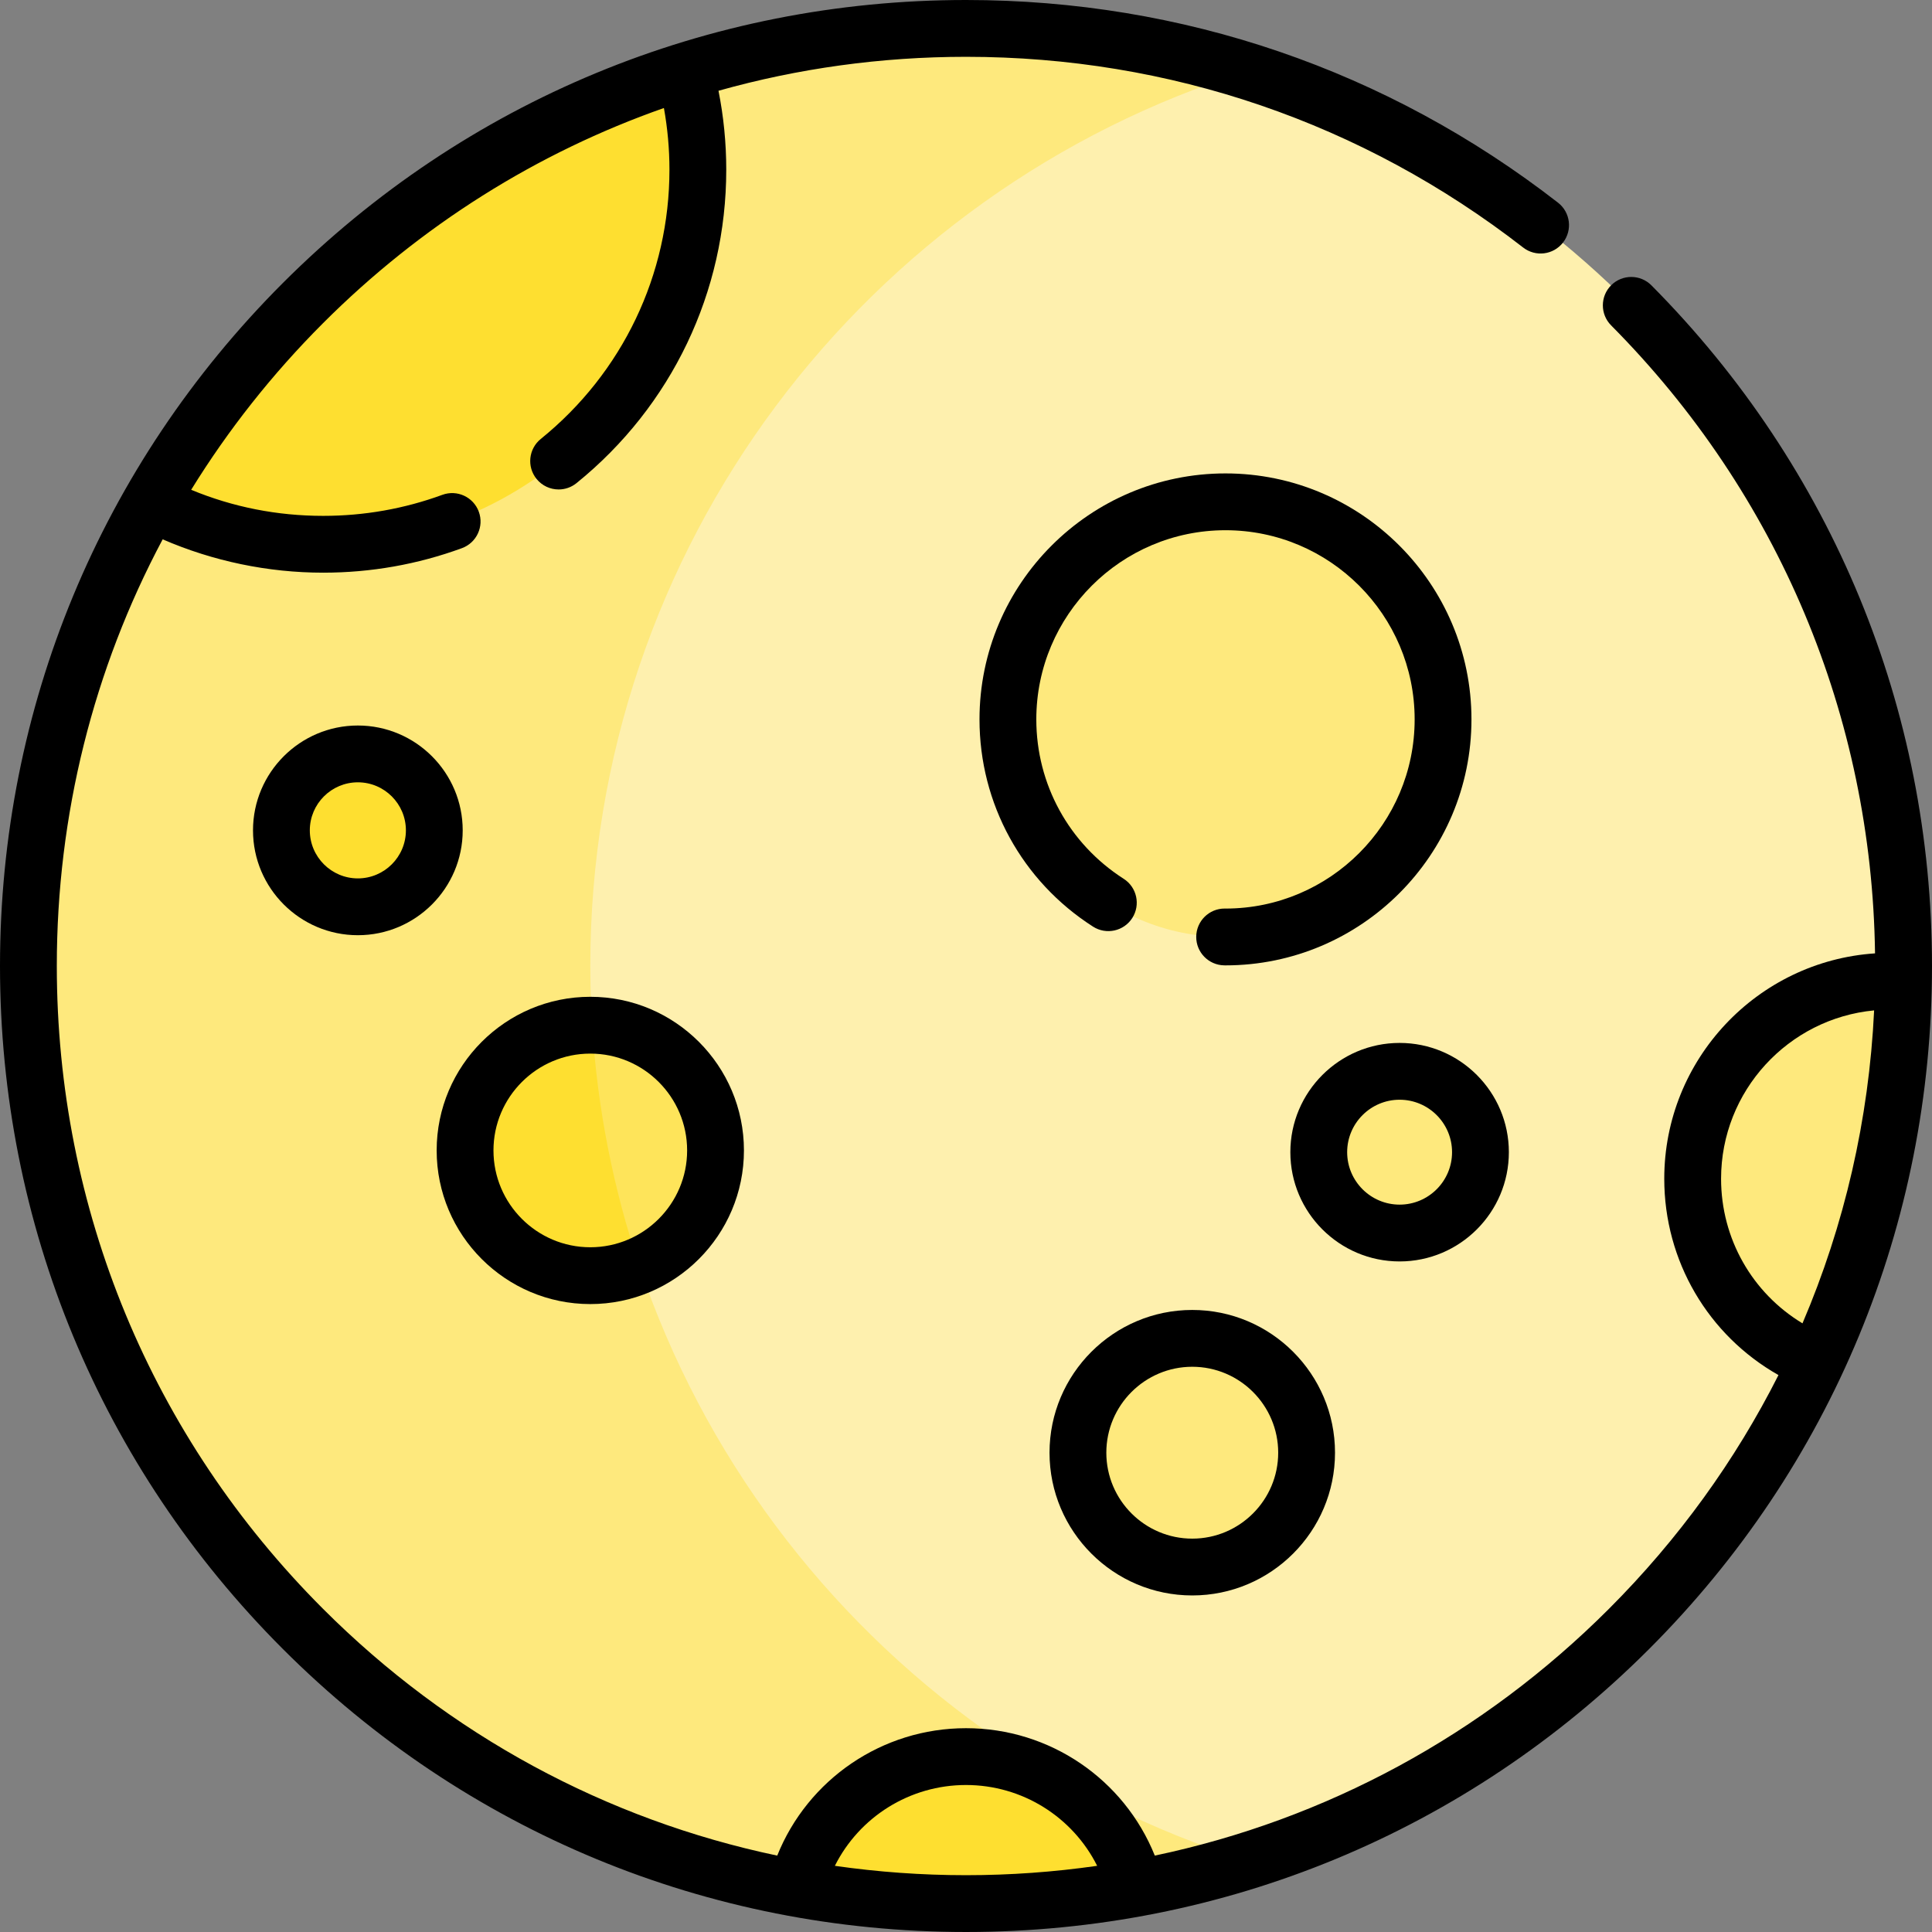
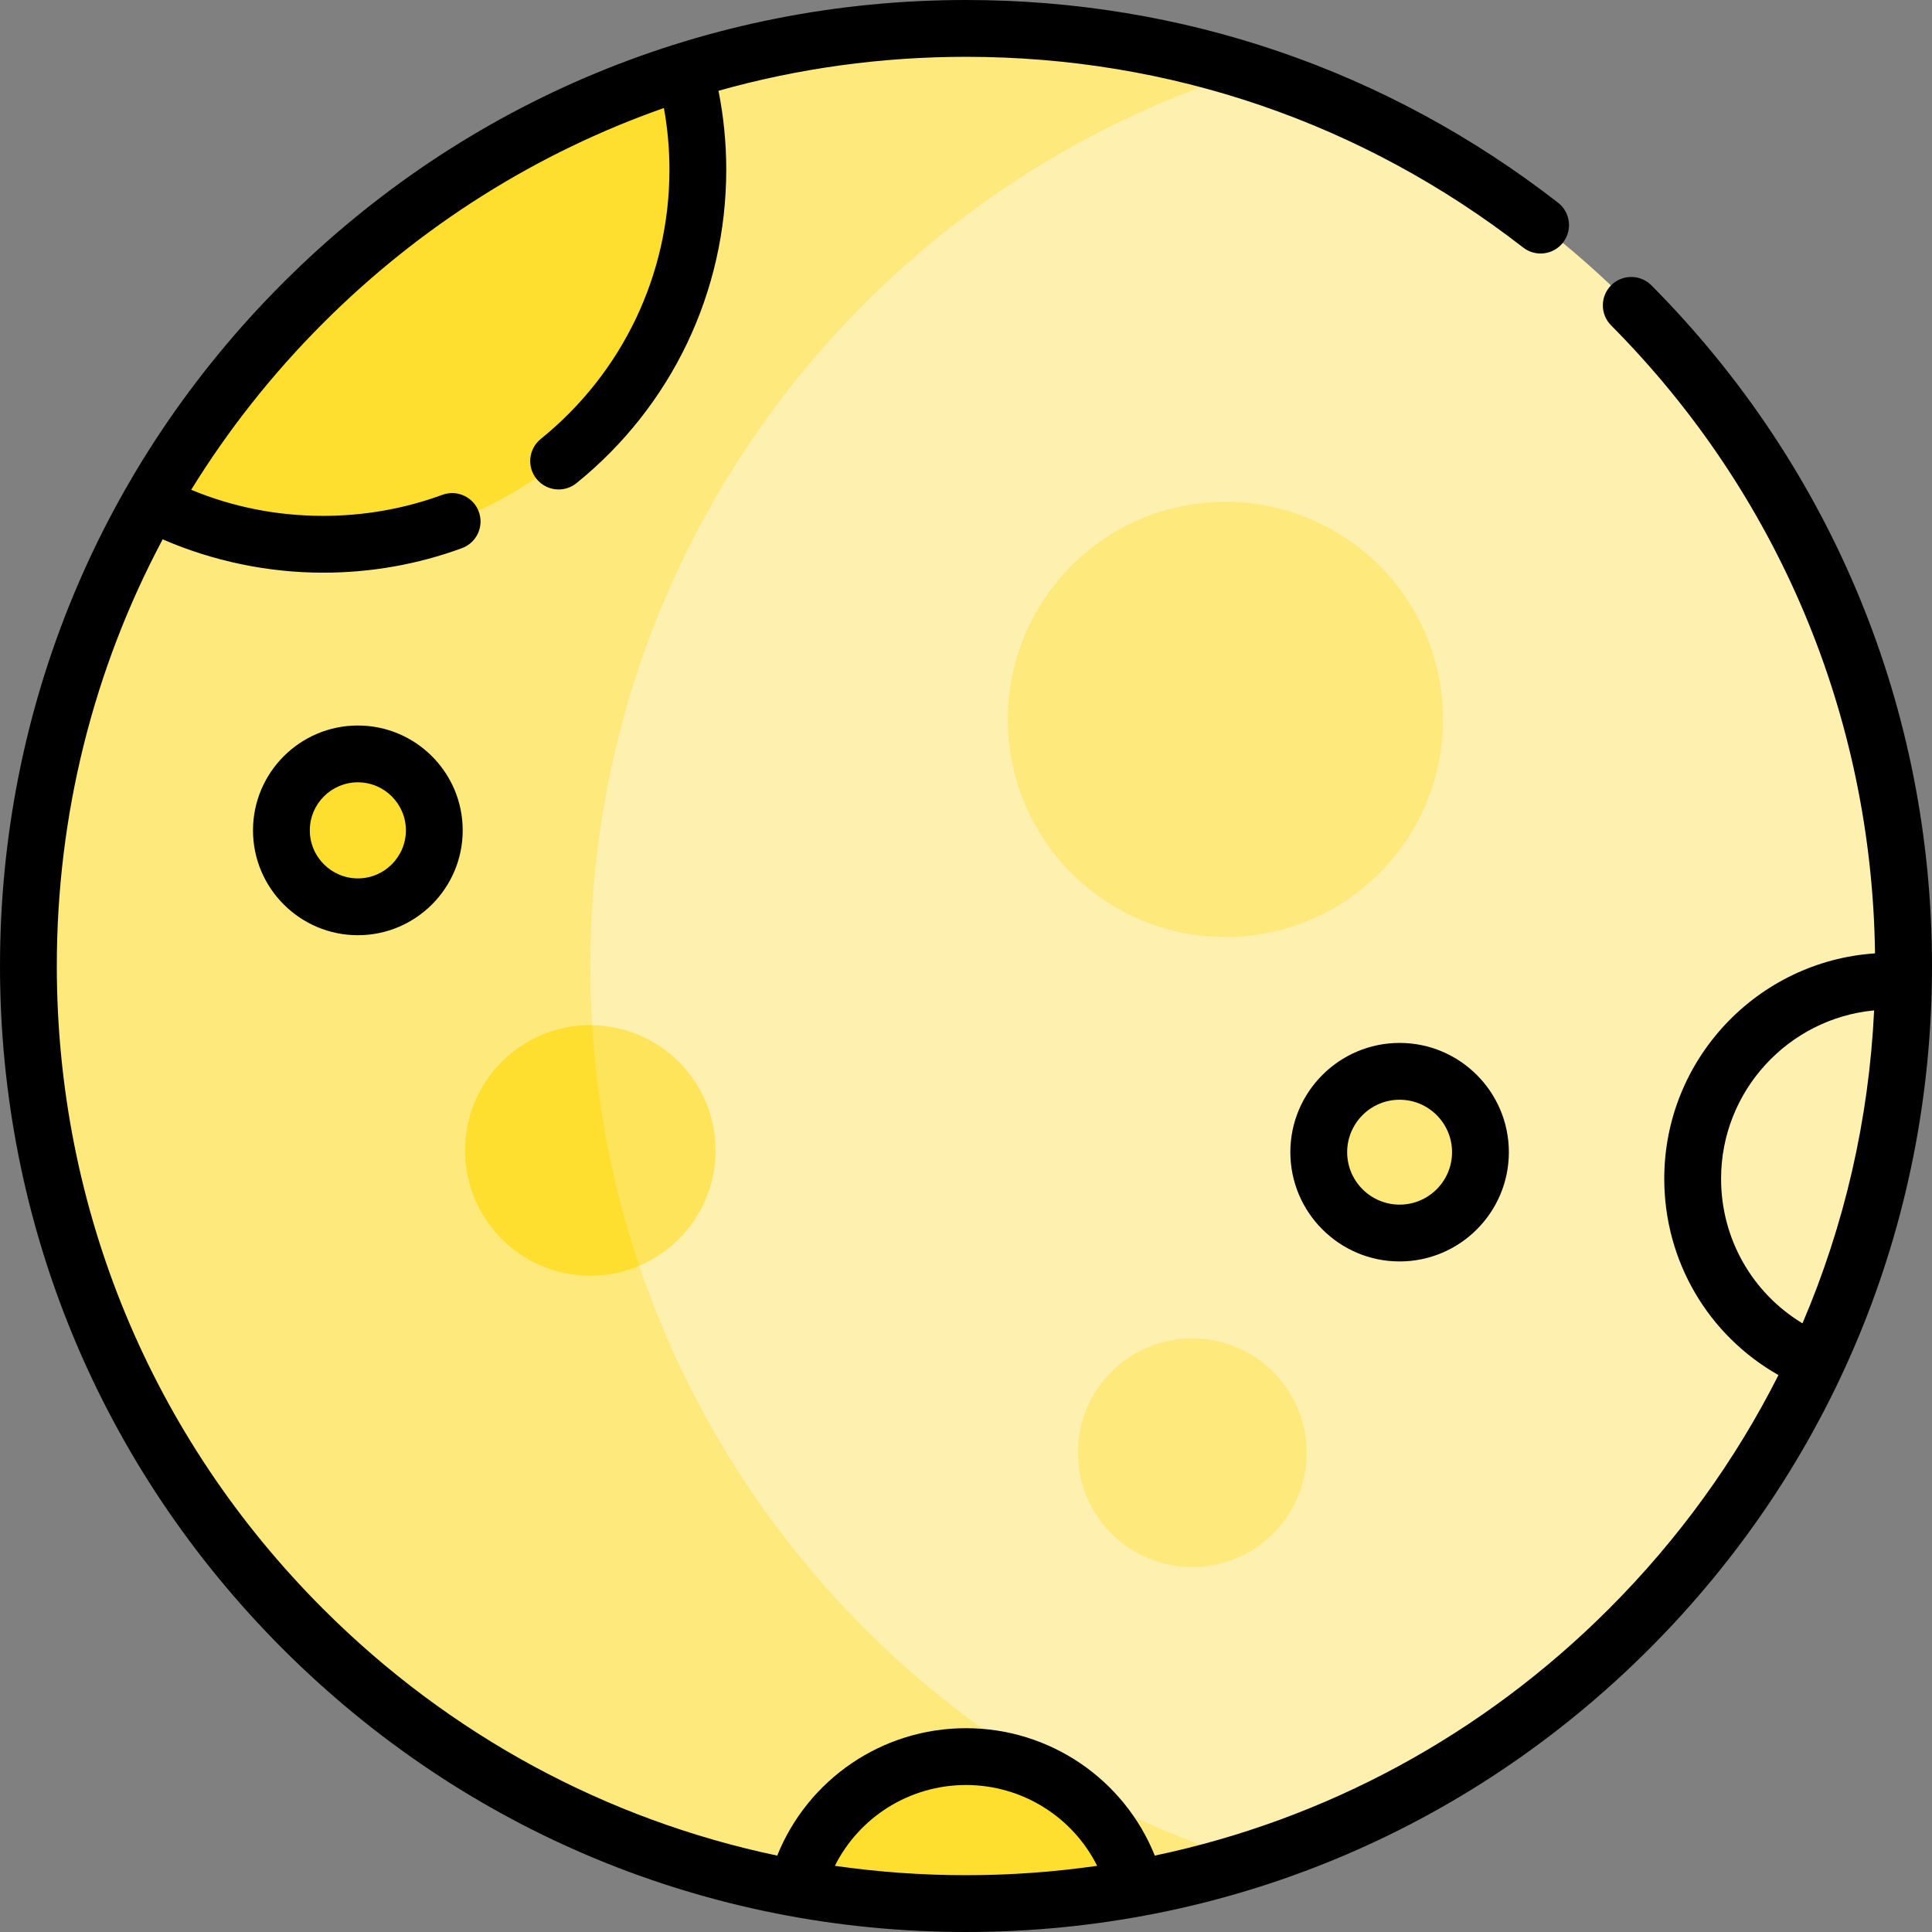
<svg xmlns="http://www.w3.org/2000/svg" width="100%" height="100%" viewBox="0 0 512 512" version="1.1" xml:space="preserve" style="fill-rule:evenodd;clip-rule:evenodd;stroke-linejoin:round;stroke-miterlimit:2;">
  <rect x="0" y="0" width="512" height="512" fill="#808080" stroke="none" />
  <g>
    <g>
      <g id="XMLID_32_">
        <g>
          <circle cx="255.999" cy="255.999" r="248.472" style="fill:rgb(254,240,174);" />
        </g>
      </g>
      <path d="M156.438,255.999C156.438,144.711 229.618,50.515 330.469,18.88C306.963,11.506 281.94,7.527 255.999,7.527C118.771,7.527 7.527,118.771 7.527,255.999C7.527,393.228 118.771,504.472 255.999,504.472C281.94,504.472 306.97,500.491 330.477,493.116C229.626,461.482 156.438,367.289 156.438,255.999Z" style="fill:rgb(254,233,125);fill-rule:nonzero;" />
      <g id="XMLID_222_">
        <g>
-           <path d="M504.421,260.155L504.432,260.155C503.849,296.115 495.62,330.219 481.308,360.91L481.287,360.9C462.108,353.132 448.579,334.344 448.579,312.374C448.579,283.469 472.014,260.034 500.919,260.034C502.093,260.034 503.257,260.084 504.421,260.155Z" style="fill:rgb(254,233,125);fill-rule:nonzero;" />
          <path d="M255.999,465.52C277.648,465.52 295.844,480.344 300.963,500.407C286.38,503.077 271.355,504.472 255.999,504.472C240.644,504.472 225.619,503.077 211.036,500.407C216.155,480.344 234.351,465.52 255.999,465.52Z" style="fill:rgb(254,223,48);fill-rule:nonzero;" />
          <g>
-             <path d="M315.967,354.678C332.698,354.678 346.267,368.247 346.267,384.978C346.267,401.719 332.698,415.278 315.967,415.278C299.226,415.278 285.657,401.719 285.657,384.978C285.657,368.247 299.226,354.678 315.967,354.678Z" style="fill:rgb(254,233,125);fill-rule:nonzero;" />
+             <path d="M315.967,354.678C332.698,354.678 346.267,368.247 346.267,384.978C346.267,401.719 332.698,415.278 315.967,415.278C299.226,415.278 285.657,401.719 285.657,384.978C285.657,368.247 299.226,354.678 315.967,354.678" style="fill:rgb(254,233,125);fill-rule:nonzero;" />
            <circle cx="370.907" cy="305.339" r="21.428" style="fill:rgb(254,233,125);" />
            <circle cx="324.759" cy="190.652" r="57.659" style="fill:rgb(254,233,125);" />
          </g>
          <circle cx="156.438" cy="304.877" r="33.191" style="fill:rgb(254,228,90);" />
          <path d="M156.438,338.067C161.04,338.067 165.424,337.129 169.408,335.435C162.594,315.228 158.309,293.857 156.928,271.698C156.764,271.696 156.603,271.686 156.438,271.686C138.101,271.686 123.247,286.55 123.247,304.877C123.247,323.204 138.101,338.067 156.438,338.067Z" style="fill:rgb(254,223,48);fill-rule:nonzero;" />
          <path d="M94.834,199.795C106.025,199.795 115.098,208.868 115.098,220.049C115.098,231.24 106.025,240.313 94.834,240.313C83.644,240.313 74.581,231.24 74.581,220.049C74.581,208.868 83.644,199.795 94.834,199.795Z" style="fill:rgb(254,223,48);fill-rule:nonzero;" />
          <path d="M181.479,18.909C183.727,27.209 184.941,35.94 184.941,44.953C184.941,99.782 140.49,144.234 85.651,144.234C69.191,144.234 53.665,140.219 39.995,133.133L39.985,133.133C70.747,79.157 121.16,37.837 181.479,18.899L181.479,18.909Z" style="fill:rgb(254,223,48);fill-rule:nonzero;" />
        </g>
      </g>
    </g>
    <g>
      <path d="M437.641,75.617C434.711,72.668 429.946,72.651 426.995,75.579C424.046,78.509 424.03,83.275 426.958,86.225C471.301,130.875 496.052,189.864 496.903,252.652C465.756,254.728 441.046,280.713 441.046,312.376C441.046,334.206 452.705,353.866 471.311,364.409C459.893,387.031 444.812,407.934 426.373,426.373C392.899,459.848 351.304,482.243 306.035,491.754C297.921,471.565 278.256,457.989 255.998,457.989C233.743,457.989 214.086,471.568 205.973,491.756C160.7,482.245 119.102,459.85 85.625,426.373C40.118,380.865 15.055,320.358 15.055,255.999C15.055,215.917 24.78,177.331 43.108,142.93C56.459,148.72 71.025,151.764 85.656,151.764C98.287,151.764 110.654,149.579 122.412,145.269C126.316,143.839 128.32,139.515 126.89,135.611C125.46,131.708 121.135,129.703 117.232,131.134C107.138,134.834 96.514,136.709 85.657,136.709C73.461,136.709 61.725,134.386 50.663,129.8C60.443,113.953 72.128,99.125 85.627,85.626C111.55,59.703 142.346,40.425 175.942,28.624C176.912,33.998 177.41,39.464 177.41,44.955C177.41,72.785 164.98,98.802 143.307,116.33C140.075,118.945 139.574,123.685 142.188,126.917C143.676,128.756 145.852,129.711 148.046,129.711C149.709,129.711 151.382,129.163 152.775,128.036C177.998,107.634 192.465,77.352 192.465,44.955C192.465,37.921 191.772,30.917 190.407,24.052C211.485,18.127 233.505,15.055 255.999,15.055C310.022,15.055 361.081,32.534 403.658,65.602C406.942,68.152 411.671,67.558 414.22,64.274C416.77,60.991 416.176,56.262 412.892,53.712C367.65,18.573 313.397,-0 255.999,-0C187.619,-0 123.333,26.629 74.98,74.98C26.629,123.333 0,187.619 0,255.999C0,324.38 26.629,388.667 74.98,437.019C123.332,485.371 187.619,511.999 255.999,511.999C324.38,511.999 388.667,485.37 437.019,437.019C485.371,388.667 511.999,324.38 511.999,255.999C512,187.961 485.592,123.901 437.641,75.617ZM221.247,494.463C227.729,481.538 241.051,473.045 255.999,473.045C270.949,473.045 284.275,481.536 290.758,494.462C279.344,496.101 267.737,496.945 255.999,496.945C244.264,496.945 232.659,496.102 221.247,494.463ZM456.102,312.376C456.102,289.1 473.94,269.918 496.661,267.765C495.28,296.688 488.8,324.674 477.677,350.699C464.378,342.668 456.102,328.291 456.102,312.376Z" style="fill-rule:nonzero;" />
-       <path d="M324.86,240.78C324.753,240.777 324.646,240.773 324.538,240.774C320.404,240.774 317.039,244.112 317.012,248.252C316.986,252.375 320.279,255.746 324.389,255.827C324.514,255.831 324.639,255.834 324.765,255.834C360.709,255.834 389.952,226.592 389.952,190.647C389.952,154.703 360.71,125.461 324.765,125.461C288.821,125.461 259.578,154.703 259.578,190.647C259.578,212.973 270.826,233.503 289.667,245.567C293.164,247.807 297.821,246.788 300.064,243.286C302.306,239.785 301.285,235.13 297.784,232.888C283.288,223.606 274.633,207.816 274.633,190.647C274.633,163.005 297.122,140.515 324.765,140.515C352.409,140.515 374.897,163.004 374.897,190.647C374.895,218.258 352.458,240.728 324.86,240.78Z" style="fill-rule:nonzero;" />
-       <path d="M156.436,345.593C178.888,345.593 197.152,327.327 197.152,304.877C197.152,282.426 178.887,264.161 156.436,264.161C133.985,264.161 115.72,282.426 115.72,304.877C115.72,327.327 133.984,345.593 156.436,345.593ZM156.436,279.216C170.586,279.216 182.097,290.728 182.097,304.877C182.097,319.026 170.585,330.538 156.436,330.538C142.287,330.538 130.775,319.026 130.775,304.877C130.775,290.728 142.286,279.216 156.436,279.216Z" style="fill-rule:nonzero;" />
      <path d="M94.835,192.268C79.515,192.268 67.049,204.732 67.049,220.054C67.049,235.376 79.514,247.84 94.835,247.84C110.157,247.84 122.621,235.376 122.621,220.054C122.621,204.732 110.156,192.268 94.835,192.268ZM94.835,232.784C87.816,232.784 82.104,227.073 82.104,220.053C82.104,213.032 87.815,207.322 94.835,207.322C101.856,207.322 107.567,213.032 107.567,220.053C107.567,227.073 101.855,232.784 94.835,232.784Z" style="fill-rule:nonzero;" />
-       <path d="M315.962,422.809C336.821,422.809 353.791,405.84 353.791,384.981C353.791,364.122 336.821,347.152 315.962,347.152C295.103,347.152 278.134,364.122 278.134,384.981C278.134,405.84 295.103,422.809 315.962,422.809ZM315.962,362.207C328.52,362.207 338.736,372.423 338.736,384.981C338.736,397.538 328.52,407.754 315.962,407.754C303.405,407.754 293.189,397.538 293.189,384.981C293.189,372.423 303.405,362.207 315.962,362.207Z" style="fill-rule:nonzero;" />
      <path d="M399.864,305.34C399.864,289.375 386.876,276.386 370.911,276.386C354.946,276.386 341.957,289.374 341.957,305.34C341.957,321.306 354.945,334.294 370.911,334.294C386.876,334.294 399.864,321.305 399.864,305.34ZM357.011,305.34C357.011,297.676 363.246,291.44 370.911,291.44C378.575,291.44 384.809,297.675 384.809,305.34C384.809,313.004 378.575,319.239 370.911,319.239C363.247,319.239 357.011,313.003 357.011,305.34Z" style="fill-rule:nonzero;" />
    </g>
  </g>
</svg>